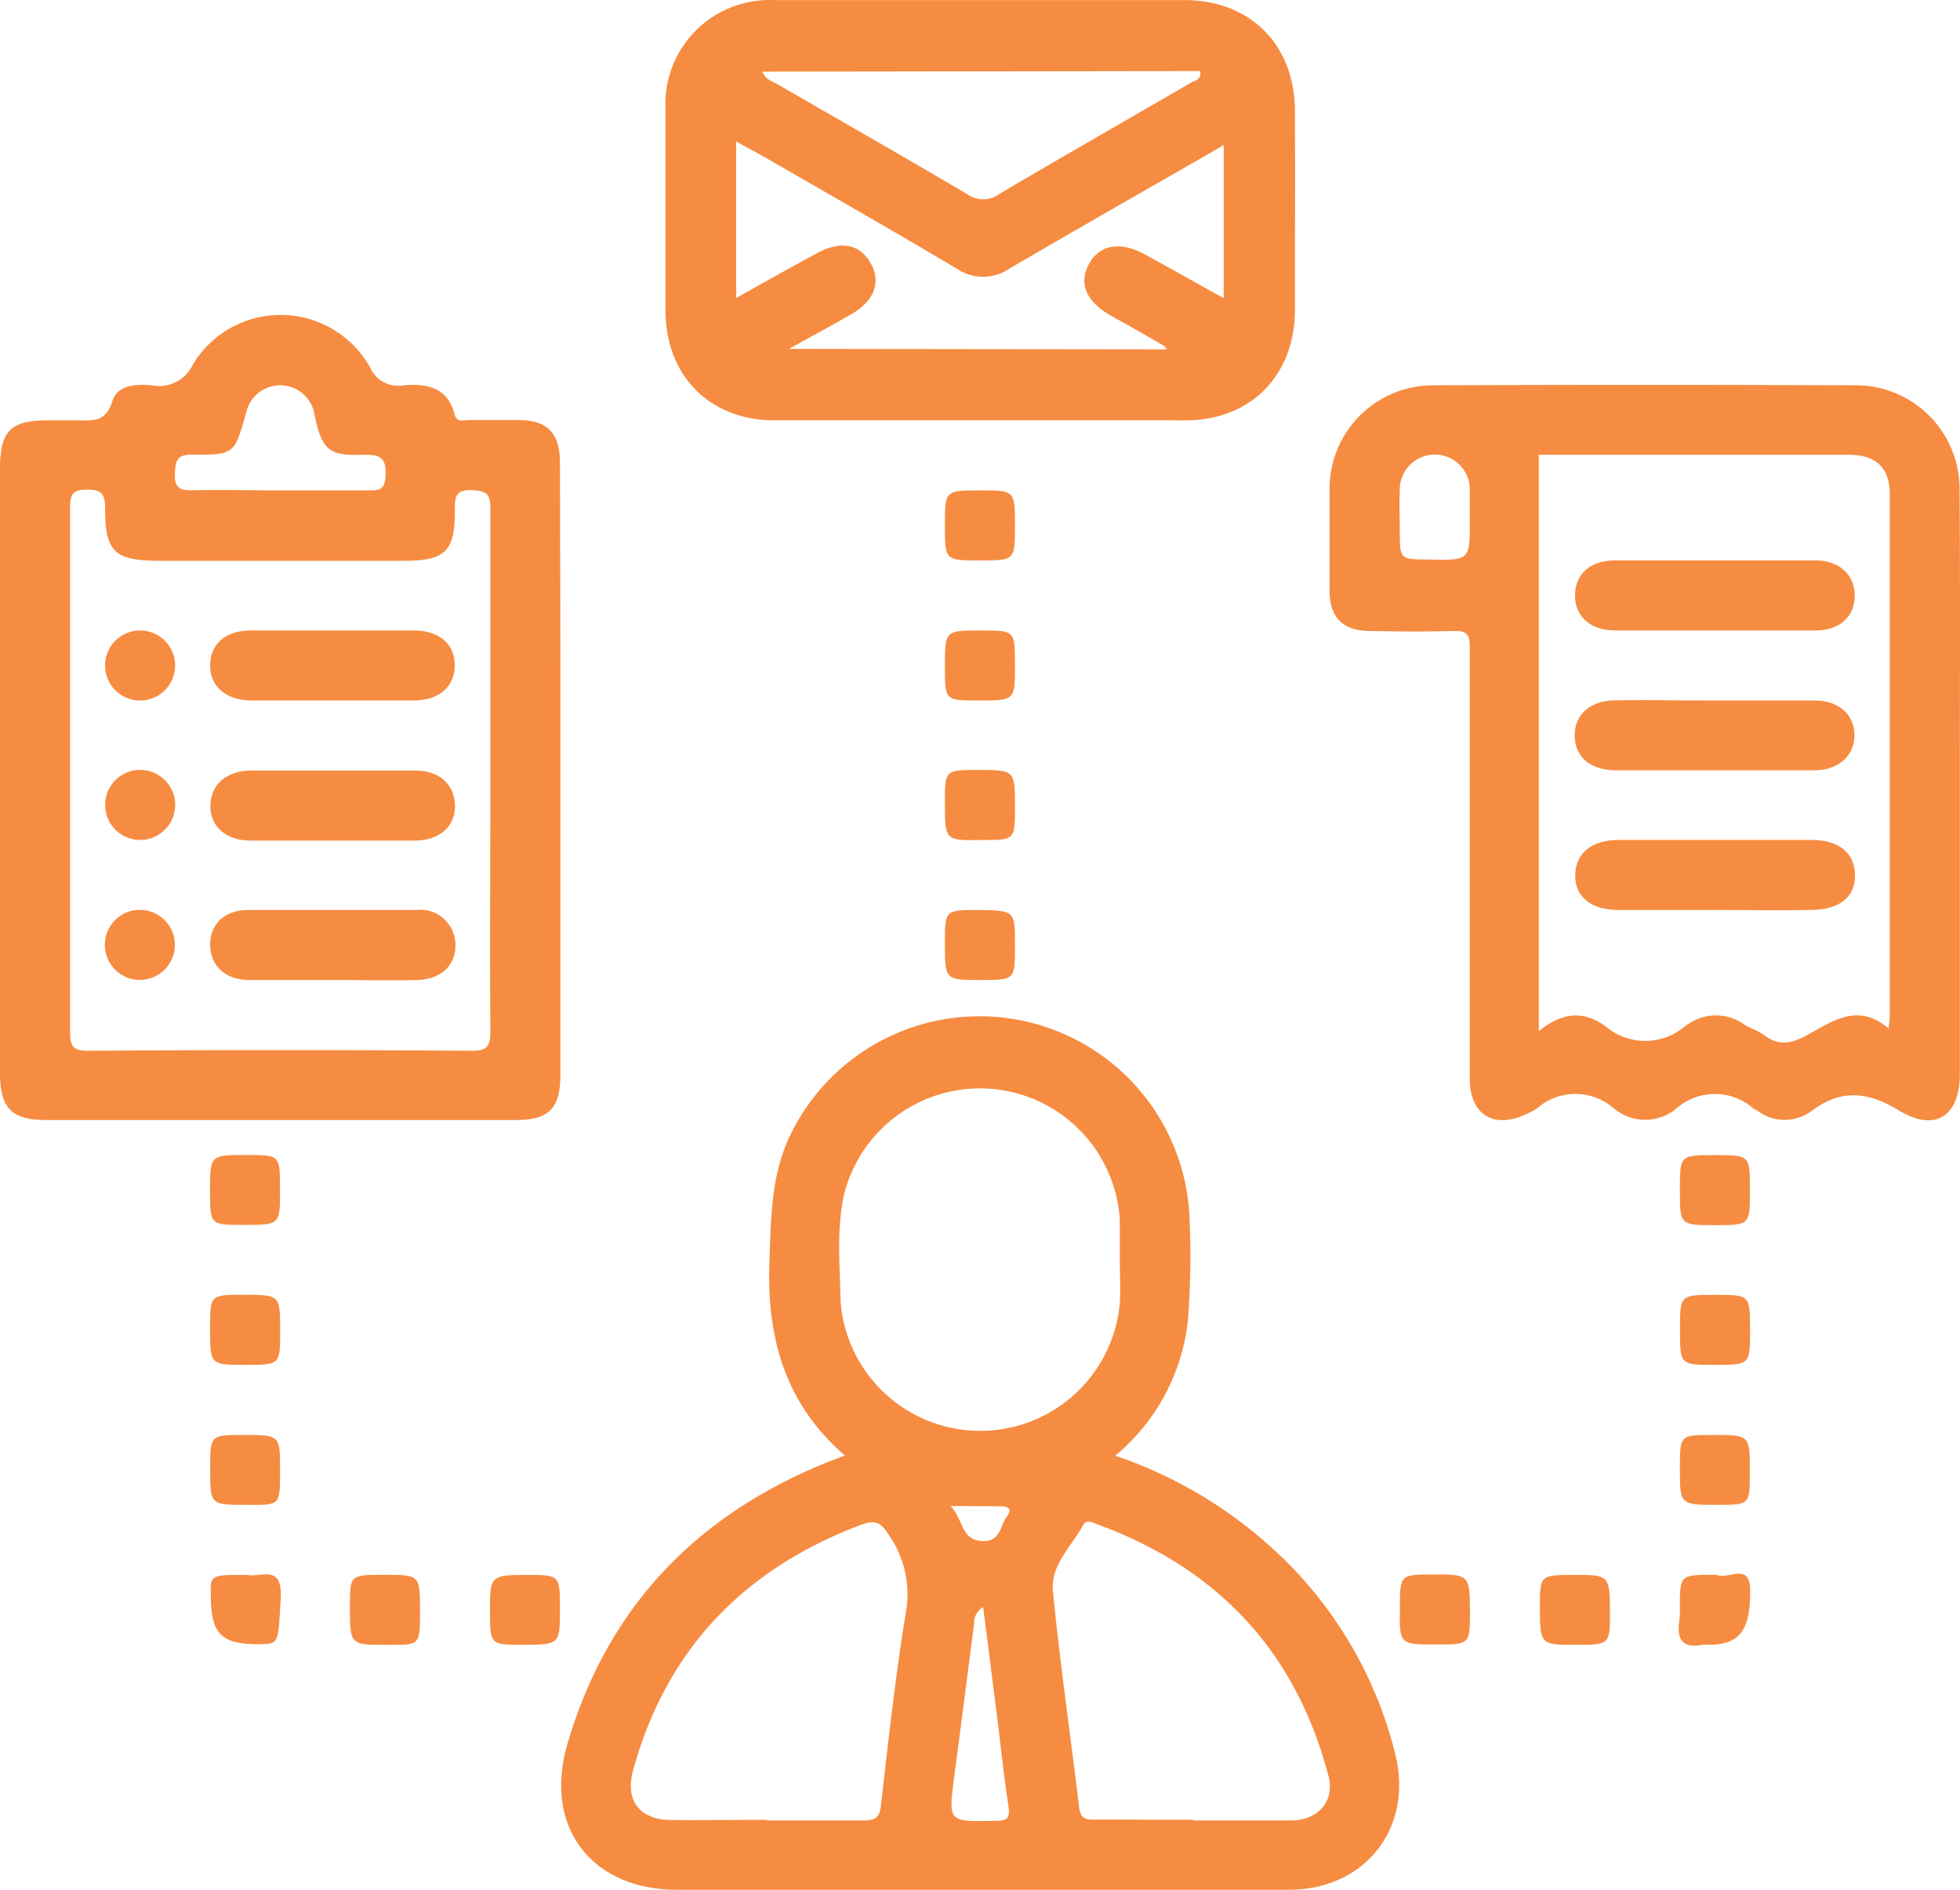
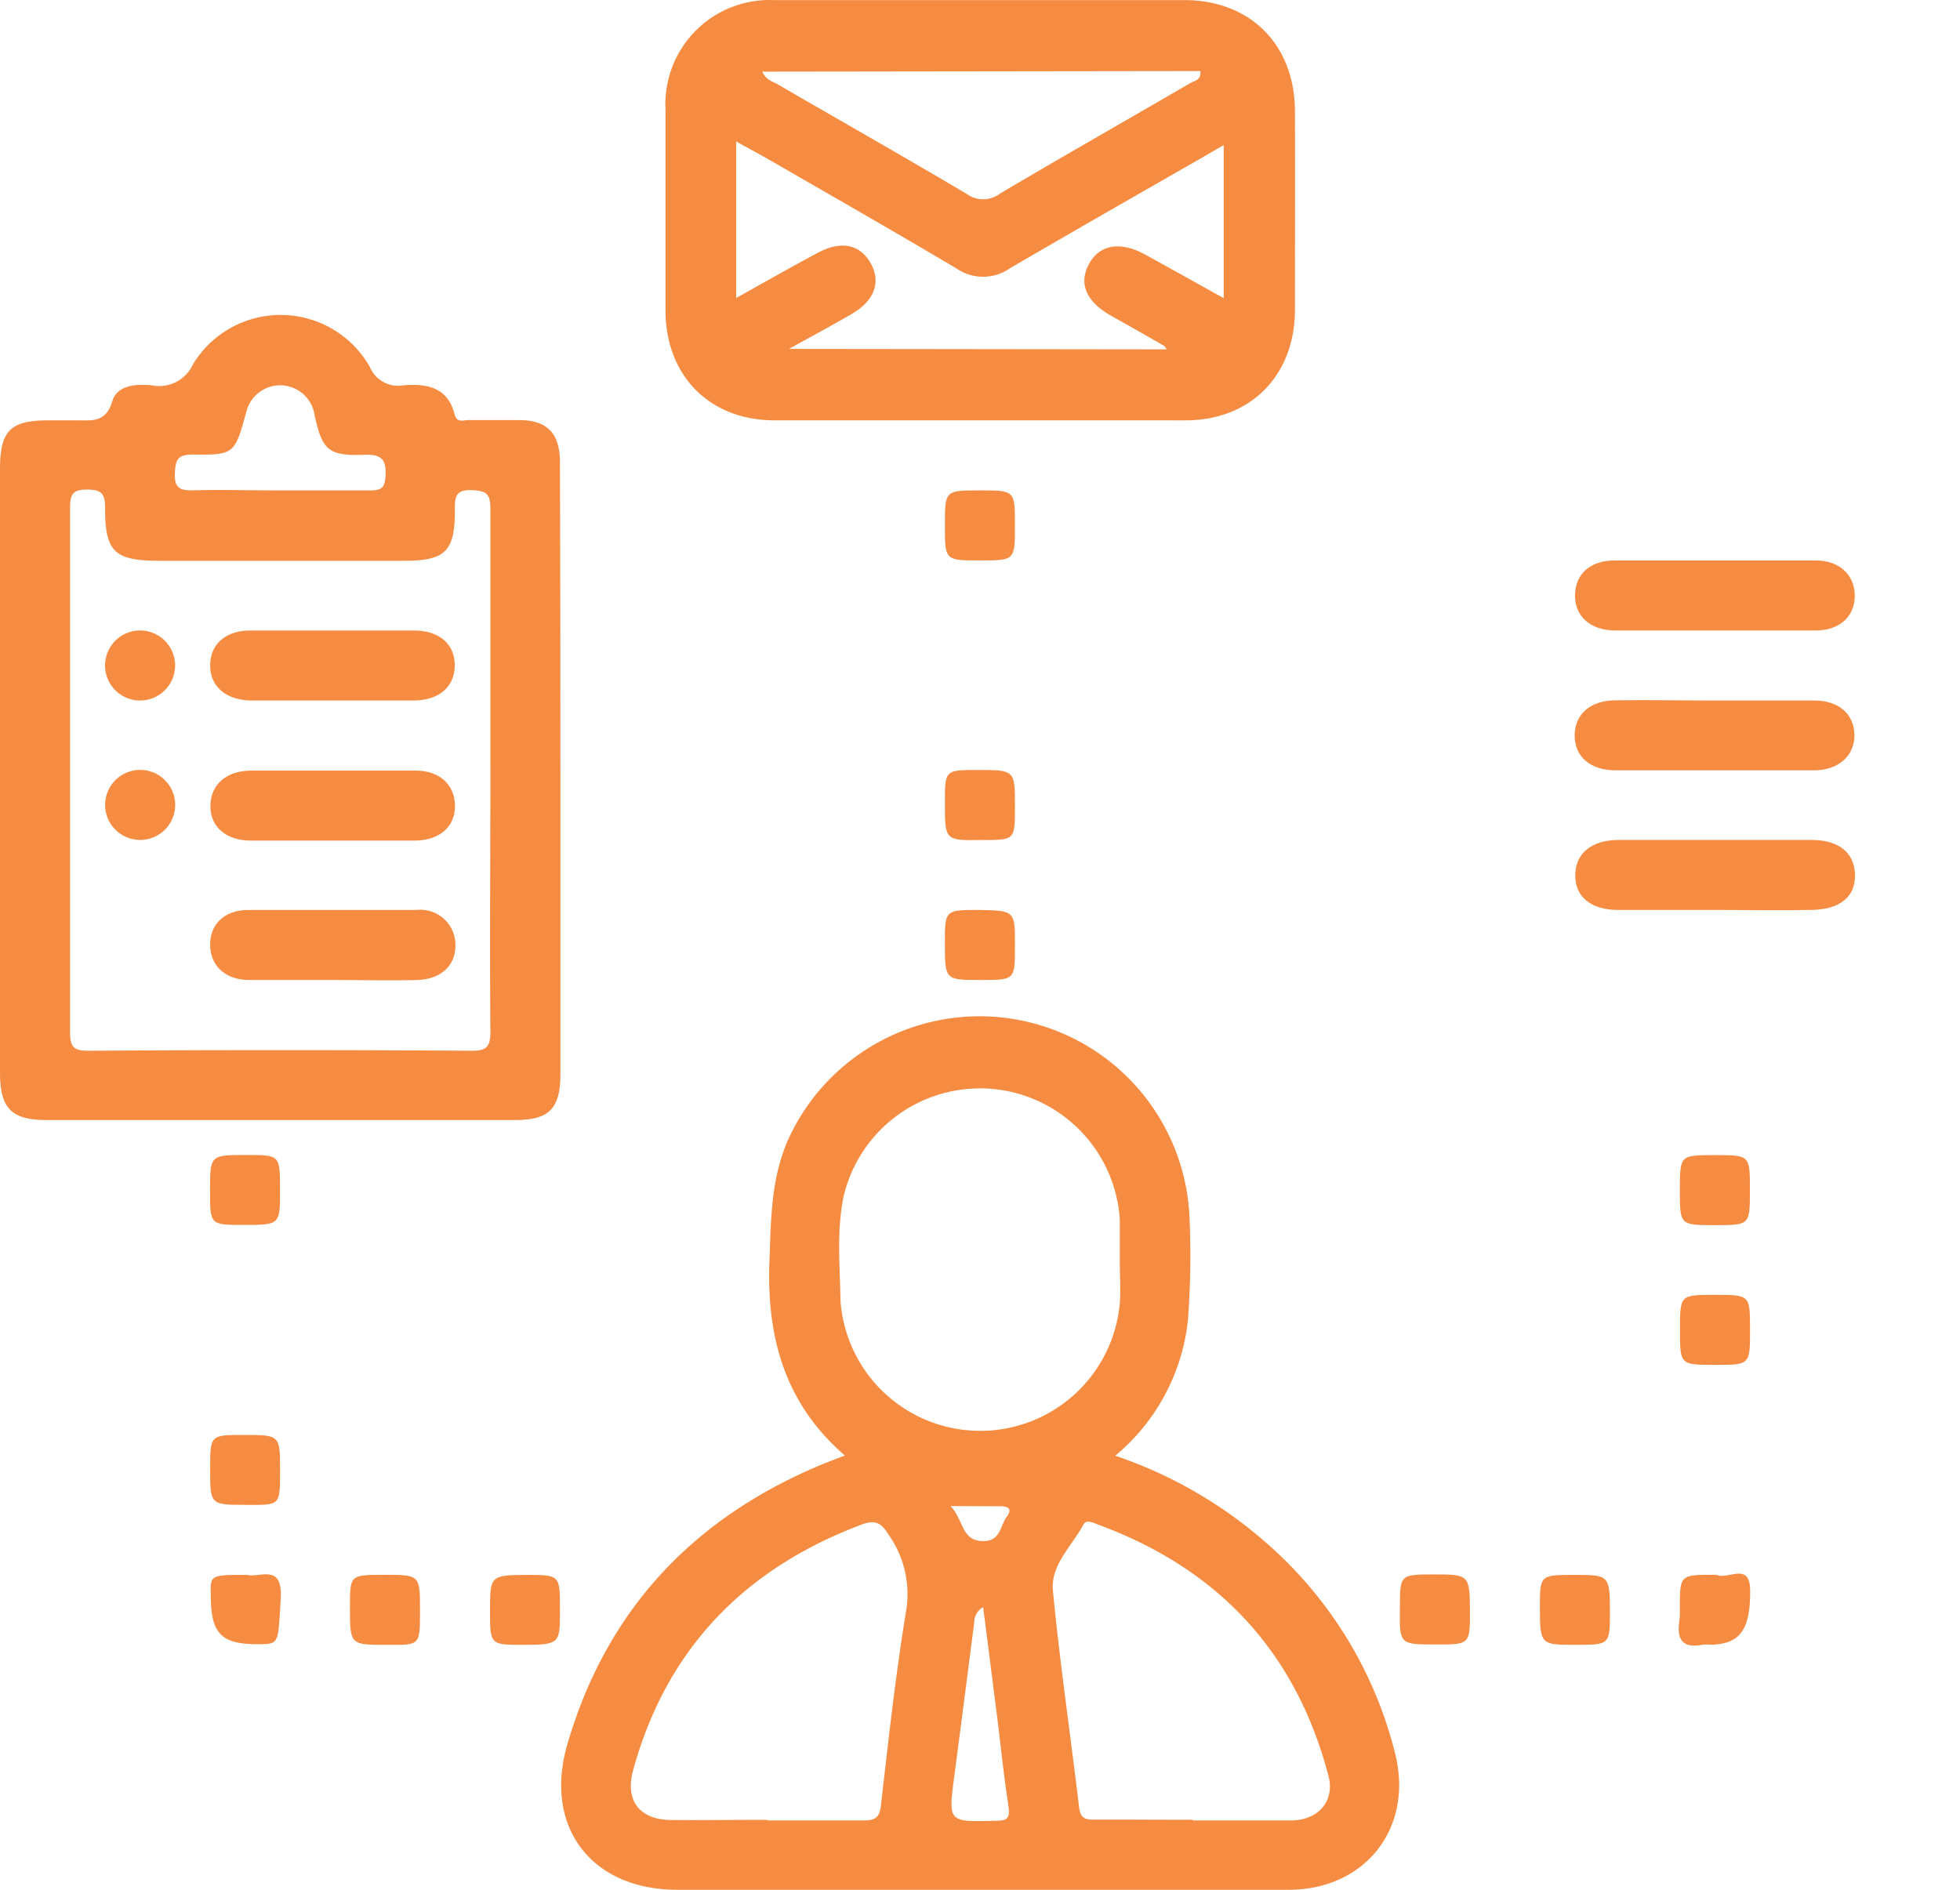
<svg xmlns="http://www.w3.org/2000/svg" width="172.253" height="166.1" viewBox="0 0 172.253 166.1">
  <g id="Layer_2" data-name="Layer 2" transform="translate(0 0.022)">
    <g id="Layer_1" data-name="Layer 1" transform="translate(0 -0.022)">
      <path id="Path_1127" data-name="Path 1127" d="M217.044,343.508a38.992,38.992,0,0,1,13.75,8.086,36.057,36.057,0,0,1,10.866,18.172c1.59,6.485-2.658,11.872-9.327,11.893H178.545c-7.491,0-11.79-5.479-9.645-12.816,3.417-11.687,10.928-19.732,22.092-24.452.7-.3,1.406-.564,2.288-.9-5.284-4.576-6.865-10.384-6.629-17,.144-3.848.113-7.644,1.867-11.236a18.47,18.47,0,0,1,35.062,7.573,74.463,74.463,0,0,1-.154,8.824A17.977,17.977,0,0,1,217.044,343.508Zm.4-17.125V322.74a12.313,12.313,0,0,0-24.267-2.052c-.636,3.078-.328,6.157-.277,9.235a12.313,12.313,0,0,0,24.544.174C217.536,328.763,217.434,327.552,217.444,326.383Zm-30.988,49.181H194.9c1.026,0,1.416-.205,1.549-1.3.657-5.715,1.283-11.451,2.216-17.125a9.03,9.03,0,0,0-1.508-6.639c-.657-1.077-1.18-1.4-2.391-.944-10.261,3.858-17.136,10.877-20.081,21.548-.749,2.7.523,4.392,3.314,4.422s5.674-.021,8.455-.01Zm37.4,0h8.64c2.391,0,3.858-1.724,3.294-3.879-2.863-10.969-9.738-18.265-20.306-22.143-.41-.154-.965-.452-1.221,0-1.026,1.888-2.9,3.571-2.7,5.787.605,6.372,1.549,12.7,2.3,19.055.113.934.472,1.129,1.324,1.108,2.9-.01,5.787.021,8.67.01Zm-18.47-18.716a1.539,1.539,0,0,0-.739,1.354c-.585,4.5-1.159,9.009-1.755,13.514-.523,4.012-.534,3.981,3.581,3.879.934,0,1.375-.1,1.19-1.262-.441-2.842-.718-5.705-1.088-8.568s-.729-5.818-1.149-8.978Zm-2.822-8.917c1.19,1.221.913,3.078,2.9,3.078,1.519,0,1.457-1.365,2.052-2.145.462-.605.205-.913-.513-.913Z" transform="translate(-119.031 -215.558)" fill="#f68c41" />
      <path id="Path_1128" data-name="Path 1128" d="M49.252,134.524V161.2c0,3.078-1.026,4.043-4,4.043H4.1c-3.078,0-4.1-1.026-4.1-4.156V108.071c0-3.427.9-4.33,4.289-4.33H6.782c1.324,0,2.493.215,3.078-1.642.4-1.437,2.021-1.57,3.478-1.437a3.263,3.263,0,0,0,3.622-1.847,9.009,9.009,0,0,1,15.556.257,2.688,2.688,0,0,0,2.945,1.59c2.052-.164,3.889.164,4.494,2.565.195.77.79.482,1.242.493H45.61c2.483,0,3.591,1.159,3.6,3.684Q49.252,120.949,49.252,134.524Zm-6.157,0V111.478c0-1.262-.339-1.539-1.58-1.6-1.57-.082-1.549.7-1.539,1.837,0,3.53-.852,4.371-4.422,4.371H13.842c-3.807-.031-4.607-.821-4.607-4.648,0-1.231-.3-1.611-1.57-1.611s-1.508.4-1.508,1.621v46.092c0,1.262.318,1.611,1.56,1.611q16.91-.113,33.8,0c1.272,0,1.58-.4,1.58-1.642-.062-7.675,0-15.361,0-23.046ZM24.483,109.9h8.065c.965,0,1.272-.226,1.334-1.252.092-1.508-.38-1.929-1.888-1.878-3.15.113-3.684-.421-4.351-3.509a3.057,3.057,0,0,0-5.992-.267c-1.026,3.694-1.026,3.8-4.72,3.756-1.324,0-1.508.451-1.56,1.631-.072,1.385.523,1.539,1.662,1.508C19.5,109.826,21.989,109.9,24.483,109.9Z" transform="translate(0 -66.796)" fill="#f68c41" />
      <path id="Path_1129" data-name="Path 1129" d="M227.269,36.924H209.22c-5.736,0-9.594-3.94-9.594-9.686V9.579a9.153,9.153,0,0,1,9.481-9.594h36.1c5.828,0,9.717,3.93,9.738,9.758s0,11.646,0,17.444-3.9,9.738-9.625,9.738Zm16.418-6.239c-.185-.236-.205-.3-.257-.318-1.549-.893-3.078-1.765-4.669-2.647-2.165-1.242-2.832-2.8-1.939-4.5s2.7-2.1,4.946-.872,4.535,2.514,6.916,3.838V12.729l-1.765,1.026c-5.674,3.253-11.379,6.505-17.064,9.83a4.1,4.1,0,0,1-4.638,0c-5.5-3.263-11.051-6.434-16.582-9.625-.872-.5-1.755-.965-2.8-1.549v13.76c2.483-1.385,4.8-2.7,7.183-3.981,2.052-1.088,3.7-.739,4.638.923s.328,3.3-1.652,4.453c-1.683.975-3.386,1.9-5.531,3.078ZM208.133,6.275c.308.729.913.862,1.375,1.129,5.541,3.212,11.1,6.362,16.6,9.625a2.442,2.442,0,0,0,2.935-.051C234.6,13.693,240.218,10.5,245.8,7.25c.318-.185.913-.215.831-1.026Z" transform="translate(-141.139 0.022)" fill="#f68c41" />
-       <path id="Path_1130" data-name="Path 1130" d="M454.273,150.461v25.581c0,3.7-2.165,5.13-5.346,3.2-2.719-1.662-5.059-1.9-7.634,0a3.961,3.961,0,0,1-4.833,0c-.113-.072-.236-.113-.339-.185a5.13,5.13,0,0,0-6.752,0,4.279,4.279,0,0,1-5.5,0,5.131,5.131,0,0,0-6.762,0,5.323,5.323,0,0,1-1.026.534c-2.77,1.293-4.864,0-4.874-3.078V138.466c0-1.1-.318-1.406-1.4-1.375-2.493.072-5,.051-7.5,0q-3.386-.062-3.427-3.458V124.6a9.1,9.1,0,0,1,9.153-9.1q18.552-.072,37.093,0a9.112,9.112,0,0,1,9.122,9.235C454.315,133.294,454.273,141.883,454.273,150.461Zm-6.259,21.548c.051-.544.1-.78.1-1.026v-45.9c0-2.339-1.2-3.468-3.6-3.478H417.273v50.668c2.124-1.755,4.012-1.755,5.808-.472a5.4,5.4,0,0,0,7.08,0l.164-.1a4.269,4.269,0,0,1,5.028,0c.534.339,1.19.513,1.693.893,1.313,1.026,2.493.749,3.838,0,2.247-1.231,4.453-2.853,7.131-.554Zm-36.806-44.666v-2.678a3.078,3.078,0,1,0-6.156,0c-.062,1.211,0,2.432,0,3.643,0,2.5,0,2.5,2.534,2.5C411.219,130.893,411.219,130.893,411.208,127.343Z" transform="translate(-282.034 -81.634)" fill="#f68c41" />
      <path id="Path_1131" data-name="Path 1131" d="M283.472,233.916c0-2.914,0-2.914,2.863-2.914,3.294,0,3.294,0,3.294,3.242,0,2.914,0,2.914-2.863,2.914C283.472,237.21,283.472,237.21,283.472,233.916Z" transform="translate(-200.43 -163.325)" fill="#f68c41" />
-       <path id="Path_1132" data-name="Path 1132" d="M286.458,195.3c-2.986,0-2.986,0-2.986-2.976,0-3.181,0-3.181,3.171-3.181,2.976,0,2.976,0,2.986,2.986C289.638,195.3,289.638,195.3,286.458,195.3Z" transform="translate(-200.43 -133.729)" fill="#f68c41" />
      <path id="Path_1133" data-name="Path 1133" d="M65.989,352.666c-2.976,0-2.976,0-2.976-2.976,0-3.171,0-3.171,3.171-3.171,2.976,0,2.976,0,2.976,2.976C69.18,352.666,69.18,352.666,65.989,352.666Z" transform="translate(-44.554 -245.002)" fill="#f68c41" />
      <path id="Path_1134" data-name="Path 1134" d="M510.122,349.633c0,3.078,0,3.078-3.078,3.078s-3.078,0-3.078-3.078,0-3.078,3.078-3.078S510.122,346.545,510.122,349.633Z" transform="translate(-356.331 -245.027)" fill="#f68c41" />
-       <path id="Path_1135" data-name="Path 1135" d="M69.2,391.628c0,2.976,0,2.976-3,2.986-3.16,0-3.16,0-3.16-3.191,0-2.976,0-2.976,2.986-2.976C69.2,388.468,69.2,388.468,69.2,391.628Z" transform="translate(-44.579 -274.647)" fill="#f68c41" />
      <path id="Path_1136" data-name="Path 1136" d="M507.079,388.482c3.078,0,3.078,0,3.078,3.078s0,3.078-3.078,3.078-3.078,0-3.078-3.078S503.99,388.482,507.079,388.482Z" transform="translate(-356.356 -274.672)" fill="#f68c41" />
      <path id="Path_1137" data-name="Path 1137" d="M63.048,433.521c0-3.006,0-3.006,2.945-3.006,3.2,0,3.2,0,3.2,3.14s0,3.007-2.945,3.007C63.048,436.66,63.048,436.66,63.048,433.521Z" transform="translate(-44.579 -304.391)" fill="#f68c41" />
-       <path id="Path_1138" data-name="Path 1138" d="M510.112,433.746c0,2.914,0,2.914-2.853,2.914-3.294,0-3.294,0-3.294-3.242,0-2.9,0-2.9,2.863-2.9C510.122,430.514,510.122,430.514,510.112,433.746Z" transform="translate(-356.331 -304.391)" fill="#f68c41" />
      <path id="Path_1139" data-name="Path 1139" d="M286.55,153.269c-3.078,0-3.078,0-3.078-3.078s0-3.078,3.078-3.078,3.078,0,3.078,3.078S289.628,153.269,286.55,153.269Z" transform="translate(-200.43 -104.01)" fill="#f68c41" />
      <path id="Path_1140" data-name="Path 1140" d="M108.2,478.633c-3.222,0-3.222,0-3.222-3.314,0-2.832,0-2.832,2.945-2.842,3.212,0,3.212,0,3.212,3.13S111.163,478.643,108.2,478.633Z" transform="translate(-74.223 -334.06)" fill="#f68c41" />
      <path id="Path_1141" data-name="Path 1141" d="M149.952,478.658c-2.945,0-2.945,0-2.945-3.006s0-3.14,3.2-3.14c2.945,0,2.945,0,2.945,3.006S153.195,478.658,149.952,478.658Z" transform="translate(-103.942 -334.085)" fill="#f68c41" />
      <path id="Path_1142" data-name="Path 1142" d="M426.1,475.593c0,2.945,0,2.945-3.078,2.935s-3.14,0-3.078-3.212c0-2.945,0-2.945,3.027-2.945S426.088,472.4,426.1,475.593Z" transform="translate(-296.914 -333.986)" fill="#f68c41" />
      <path id="Path_1143" data-name="Path 1143" d="M461.968,475.456c0-2.945,0-2.945,3.017-2.945s3.14,0,3.14,3.2c0,2.945,0,2.945-3.017,2.945S461.968,478.658,461.968,475.456Z" transform="translate(-326.637 -334.085)" fill="#f68c41" />
      <path id="Path_1144" data-name="Path 1144" d="M289.628,276.19c0,2.965,0,2.965-3,2.965-3.15,0-3.15,0-3.16-3.191,0-2.965,0-2.965,3-2.965C289.639,273.06,289.639,273.06,289.628,276.19Z" transform="translate(-200.43 -193.019)" fill="#f68c41" />
      <path id="Path_1145" data-name="Path 1145" d="M66.409,472.38c1.118.267,3.078-1.026,2.945,1.991-.257,4.1-.072,4.1-2.052,4.1-3.212,0-4.1-.964-4.1-4.268C63.146,472.37,63.146,472.37,66.409,472.38Z" transform="translate(-44.676 -333.954)" fill="#f68c41" />
      <path id="Path_1146" data-name="Path 1146" d="M503.717,475.191c0-2.955,0-2.955,3.017-2.955h.195c1.026.482,3.006-1.242,2.965,1.5,0,3.3-.872,4.566-3.407,4.648a4.807,4.807,0,0,0-.77,0c-1.734.339-2.288-.431-2.052-2.052A7.182,7.182,0,0,0,503.717,475.191Z" transform="translate(-356.083 -333.82)" fill="#f68c41" />
      <path id="Path_1147" data-name="Path 1147" d="M73.832,195.3H66.547c-2.134-.072-3.5-1.231-3.5-3.078s1.324-3.078,3.54-3.078H80.954c2.247,0,3.6,1.211,3.591,3.078S83.17,195.3,80.912,195.3Z" transform="translate(-44.579 -133.729)" fill="#f68c41" />
      <path id="Path_1148" data-name="Path 1148" d="M73.85,231.177h7.285c2.114,0,3.448,1.221,3.478,3.078s-1.365,3.078-3.571,3.078H66.678c-2.216,0-3.591-1.252-3.561-3.078s1.365-3.078,3.632-3.078Z" transform="translate(-44.627 -163.448)" fill="#f68c41" />
      <path id="Path_1149" data-name="Path 1149" d="M73.791,279.113H66.506c-2.1,0-3.437-1.221-3.458-3.078s1.3-3.078,3.376-3.078H81.189A3.078,3.078,0,0,1,84.6,276.1c0,1.816-1.365,3-3.478,3.017C78.655,279.174,76.223,279.113,73.791,279.113Z" transform="translate(-44.578 -192.976)" fill="#f68c41" />
-       <path id="Path_1150" data-name="Path 1150" d="M34.624,279.123a3.078,3.078,0,1,1,2.986-3.078A3.078,3.078,0,0,1,34.624,279.123Z" transform="translate(-22.24 -192.997)" fill="#f68c41" />
      <path id="Path_1151" data-name="Path 1151" d="M34.518,237.127a3.078,3.078,0,1,1,3.171-2.935A3.078,3.078,0,0,1,34.518,237.127Z" transform="translate(-22.297 -163.303)" fill="#f68c41" />
      <path id="Path_1152" data-name="Path 1152" d="M34.6,195.3a3.078,3.078,0,1,1,3.078-3.078A3.078,3.078,0,0,1,34.6,195.3Z" transform="translate(-22.289 -133.729)" fill="#f68c41" />
      <path id="Path_1153" data-name="Path 1153" d="M484.862,174.285h-8.824c-2.206,0-3.581-1.283-3.53-3.15s1.385-3.006,3.5-3.006h17.649c2.052,0,3.427,1.242,3.437,3.078s-1.324,3.078-3.417,3.078Z" transform="translate(-334.088 -118.87)" fill="#f68c41" />
      <path id="Path_1154" data-name="Path 1154" d="M484.853,210.077h8.629c2.124,0,3.458,1.18,3.509,2.976s-1.324,3.15-3.53,3.16H476.018c-2.247,0-3.622-1.211-3.612-3.078s1.385-3.078,3.632-3.078C478.994,210.016,481.939,210.077,484.853,210.077Z" transform="translate(-334.017 -148.505)" fill="#f68c41" />
      <path id="Path_1155" data-name="Path 1155" d="M484.975,258.139h-8.629c-2.4,0-3.8-1.18-3.766-3.078s1.416-3.078,3.848-3.078h16.879c2.432,0,3.817,1.108,3.858,3.078s-1.385,3.078-3.951,3.078C490.455,258.2,487.7,258.139,484.975,258.139Z" transform="translate(-334.14 -178.159)" fill="#f68c41" />
    </g>
  </g>
</svg>